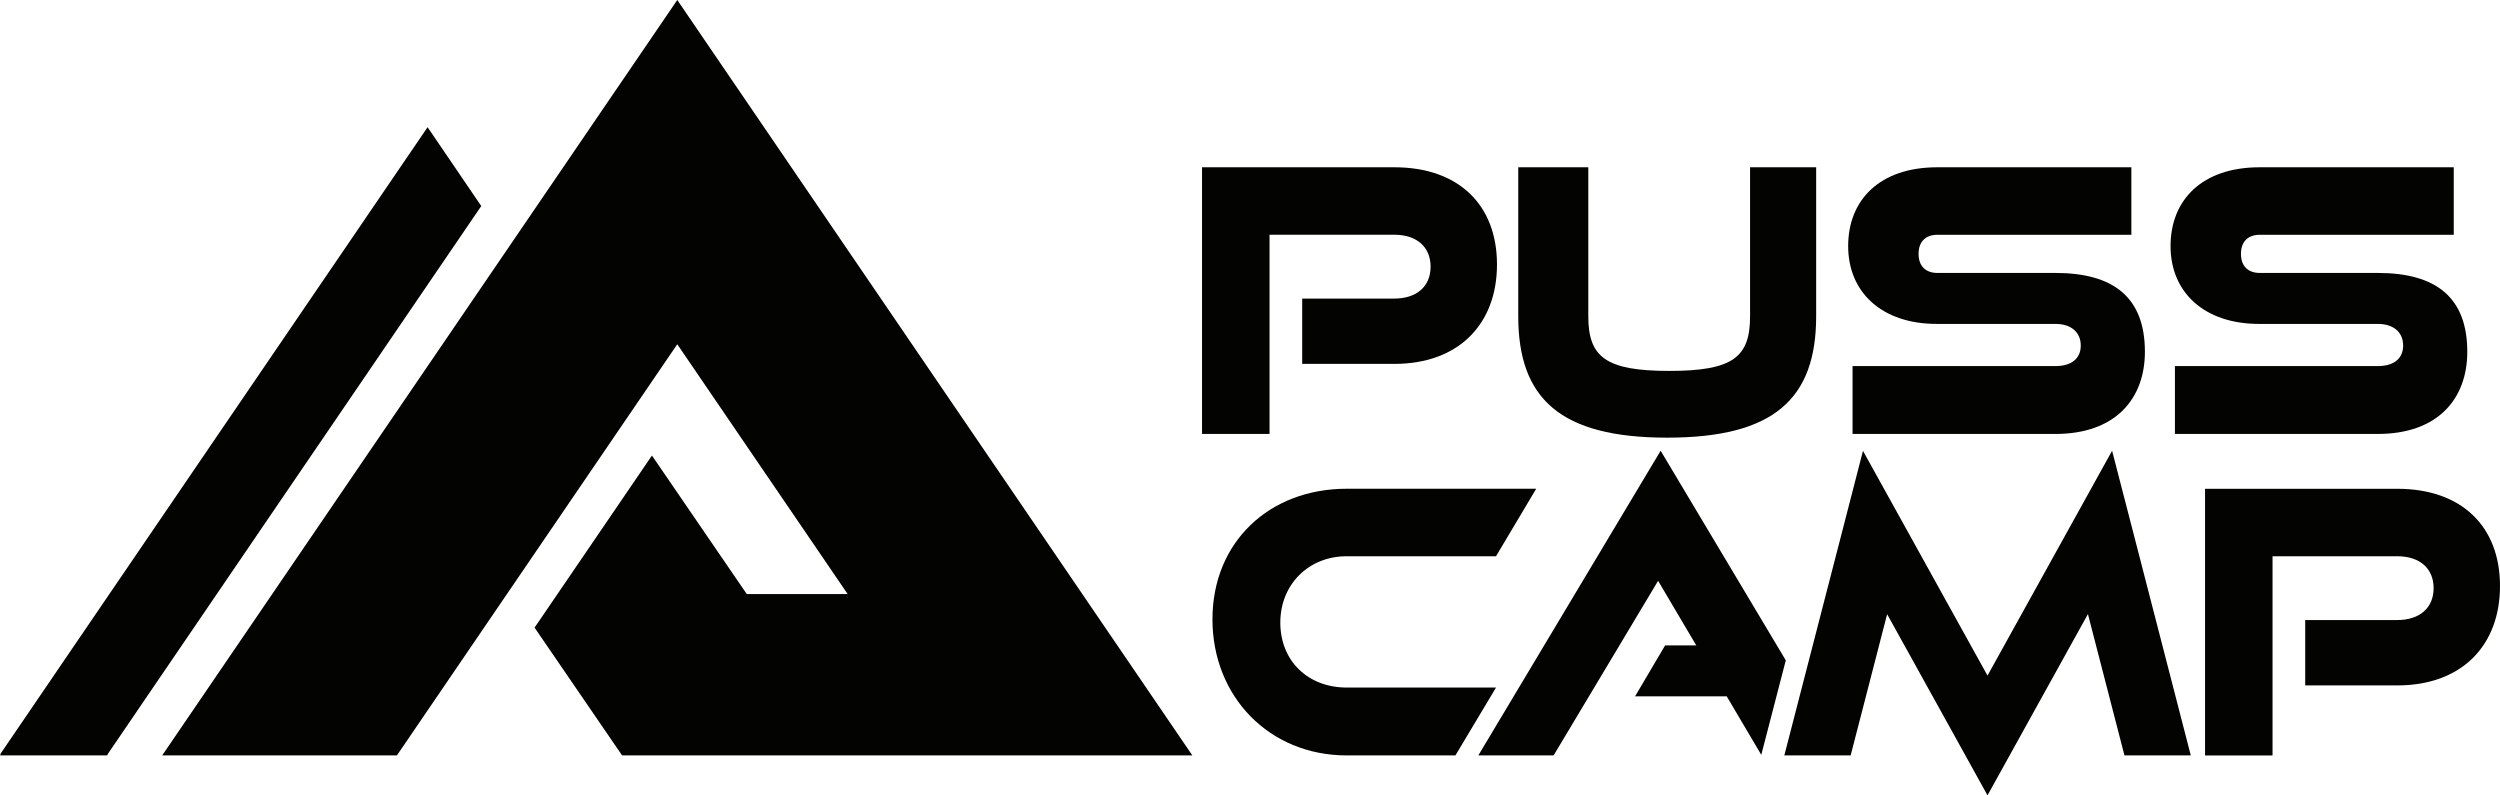
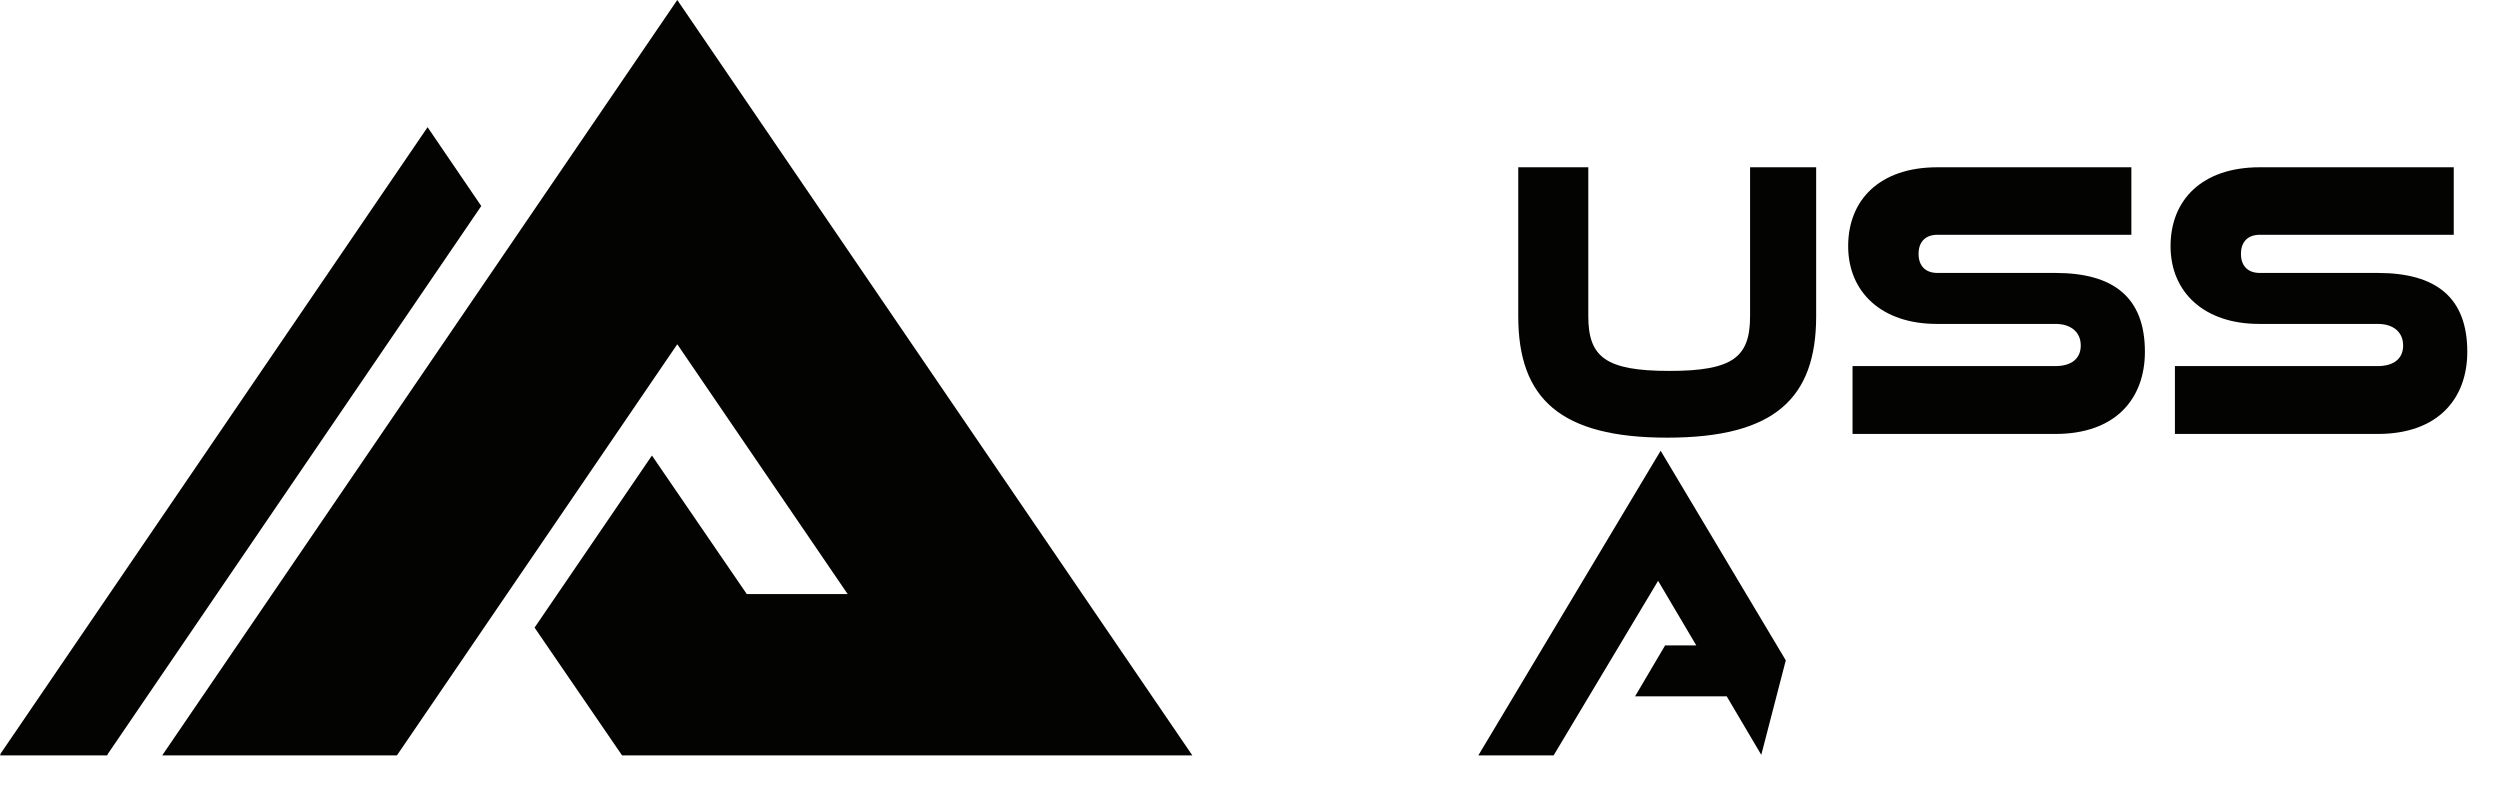
<svg xmlns="http://www.w3.org/2000/svg" id="Layer_1" data-name="Layer 1" viewBox="0 0 491.42 156.34">
  <defs>
    <style>
      .cls-1 {
        fill: #030402;
        stroke-width: 0px;
      }
    </style>
  </defs>
  <g>
    <polygon class="cls-1" points="133.13 0 31.88 148.49 78.02 148.49 133.13 67.67 166.62 116.77 146.79 116.77 128.15 89.54 105.08 123.37 122.28 148.49 141.08 148.49 168.42 148.49 188.24 148.49 193.27 148.49 234.38 148.49 133.13 0" />
    <polygon class="cls-1" points="94.6 40.5 84.05 25 .02 148.28 .15 148.28 0 148.49 21.08 148.49 21.19 148.34 21.1 148.34 94.6 40.5" />
  </g>
  <g>
-     <path class="cls-1" d="m255.97,71.53v-12.84h18.1c4.47,0,7.14-2.45,7.14-6.27s-2.67-6.28-7.14-6.28h-24.52v39.16h-13.27v-52.42h37.79c12.69,0,20.19,7.43,20.19,19.11s-7.5,19.54-20.19,19.54h-18.1,0Z" />
    <path class="cls-1" d="m344.02,32.88h12.98v29.28c0,16.23-8.29,23.87-29.28,23.87s-29.28-7.64-29.28-23.87v-29.28h13.77v29.28c0,8.01,3.39,10.75,15.94,10.75s15.86-2.74,15.86-10.75c0,0,0-29.28,0-29.28Z" />
    <path class="cls-1" d="m364.15,85.3v-13.34h39.88c3.1,0,4.98-1.44,4.98-4.04s-1.88-4.25-4.98-4.25h-23.36c-10.74,0-17.38-6.2-17.38-15.29s6.2-15.5,17.52-15.5h38.15v13.27h-38.15c-2.16,0-3.68,1.23-3.68,3.75s1.52,3.75,3.68,3.75h23.22c11.46,0,17.59,4.83,17.59,15.5,0,9.23-5.77,16.15-17.59,16.15h-39.88,0Z" />
    <path class="cls-1" d="m427.52,85.3v-13.34h39.88c3.1,0,4.98-1.44,4.98-4.04s-1.88-4.25-4.98-4.25h-23.36c-10.74,0-17.38-6.2-17.38-15.29s6.2-15.5,17.52-15.5h38.15v13.27h-38.15c-2.16,0-3.68,1.23-3.68,3.75s1.52,3.75,3.68,3.75h23.22c11.46,0,17.59,4.83,17.59,15.5,0,9.23-5.77,16.15-17.59,16.15h-39.88,0Z" />
  </g>
  <g>
-     <path class="cls-1" d="m264.72,148.49c-15.21,0-26.39-11.54-26.39-26.75s11.18-25.67,26.39-25.67h37.25l-7.9,13.27h-29.35c-7.5,0-13.05,5.55-13.05,13.05s5.41,12.76,13.05,12.76h29.35l-7.98,13.34h-21.37Z" />
-     <path class="cls-1" d="m453.13,134.72v-12.84h18.1c4.47,0,7.14-2.45,7.14-6.27s-2.67-6.27-7.14-6.27h-24.52v39.16h-13.27v-52.42h37.79c12.69,0,20.19,7.43,20.19,19.11s-7.5,19.54-20.19,19.54h-18.1,0Z" />
-     <polygon class="cls-1" points="362.06 104.68 366.2 88.62 375.1 104.68 390.68 132.8 406.28 104.65 415.17 88.6 415.17 88.6 419.32 104.65 430.64 148.49 417.6 148.49 410.42 120.71 397.2 144.57 390.68 156.34 384.16 144.57 370.95 120.73 363.78 148.49 350.74 148.49 362.06 104.68" />
    <polygon class="cls-1" points="351.03 129.8 326.43 88.6 290.59 148.49 305.39 148.49 325.93 114.17 333.43 126.86 327.31 126.86 321.4 136.88 339.42 136.88 346.21 148.38 351.03 129.8" />
  </g>
</svg>